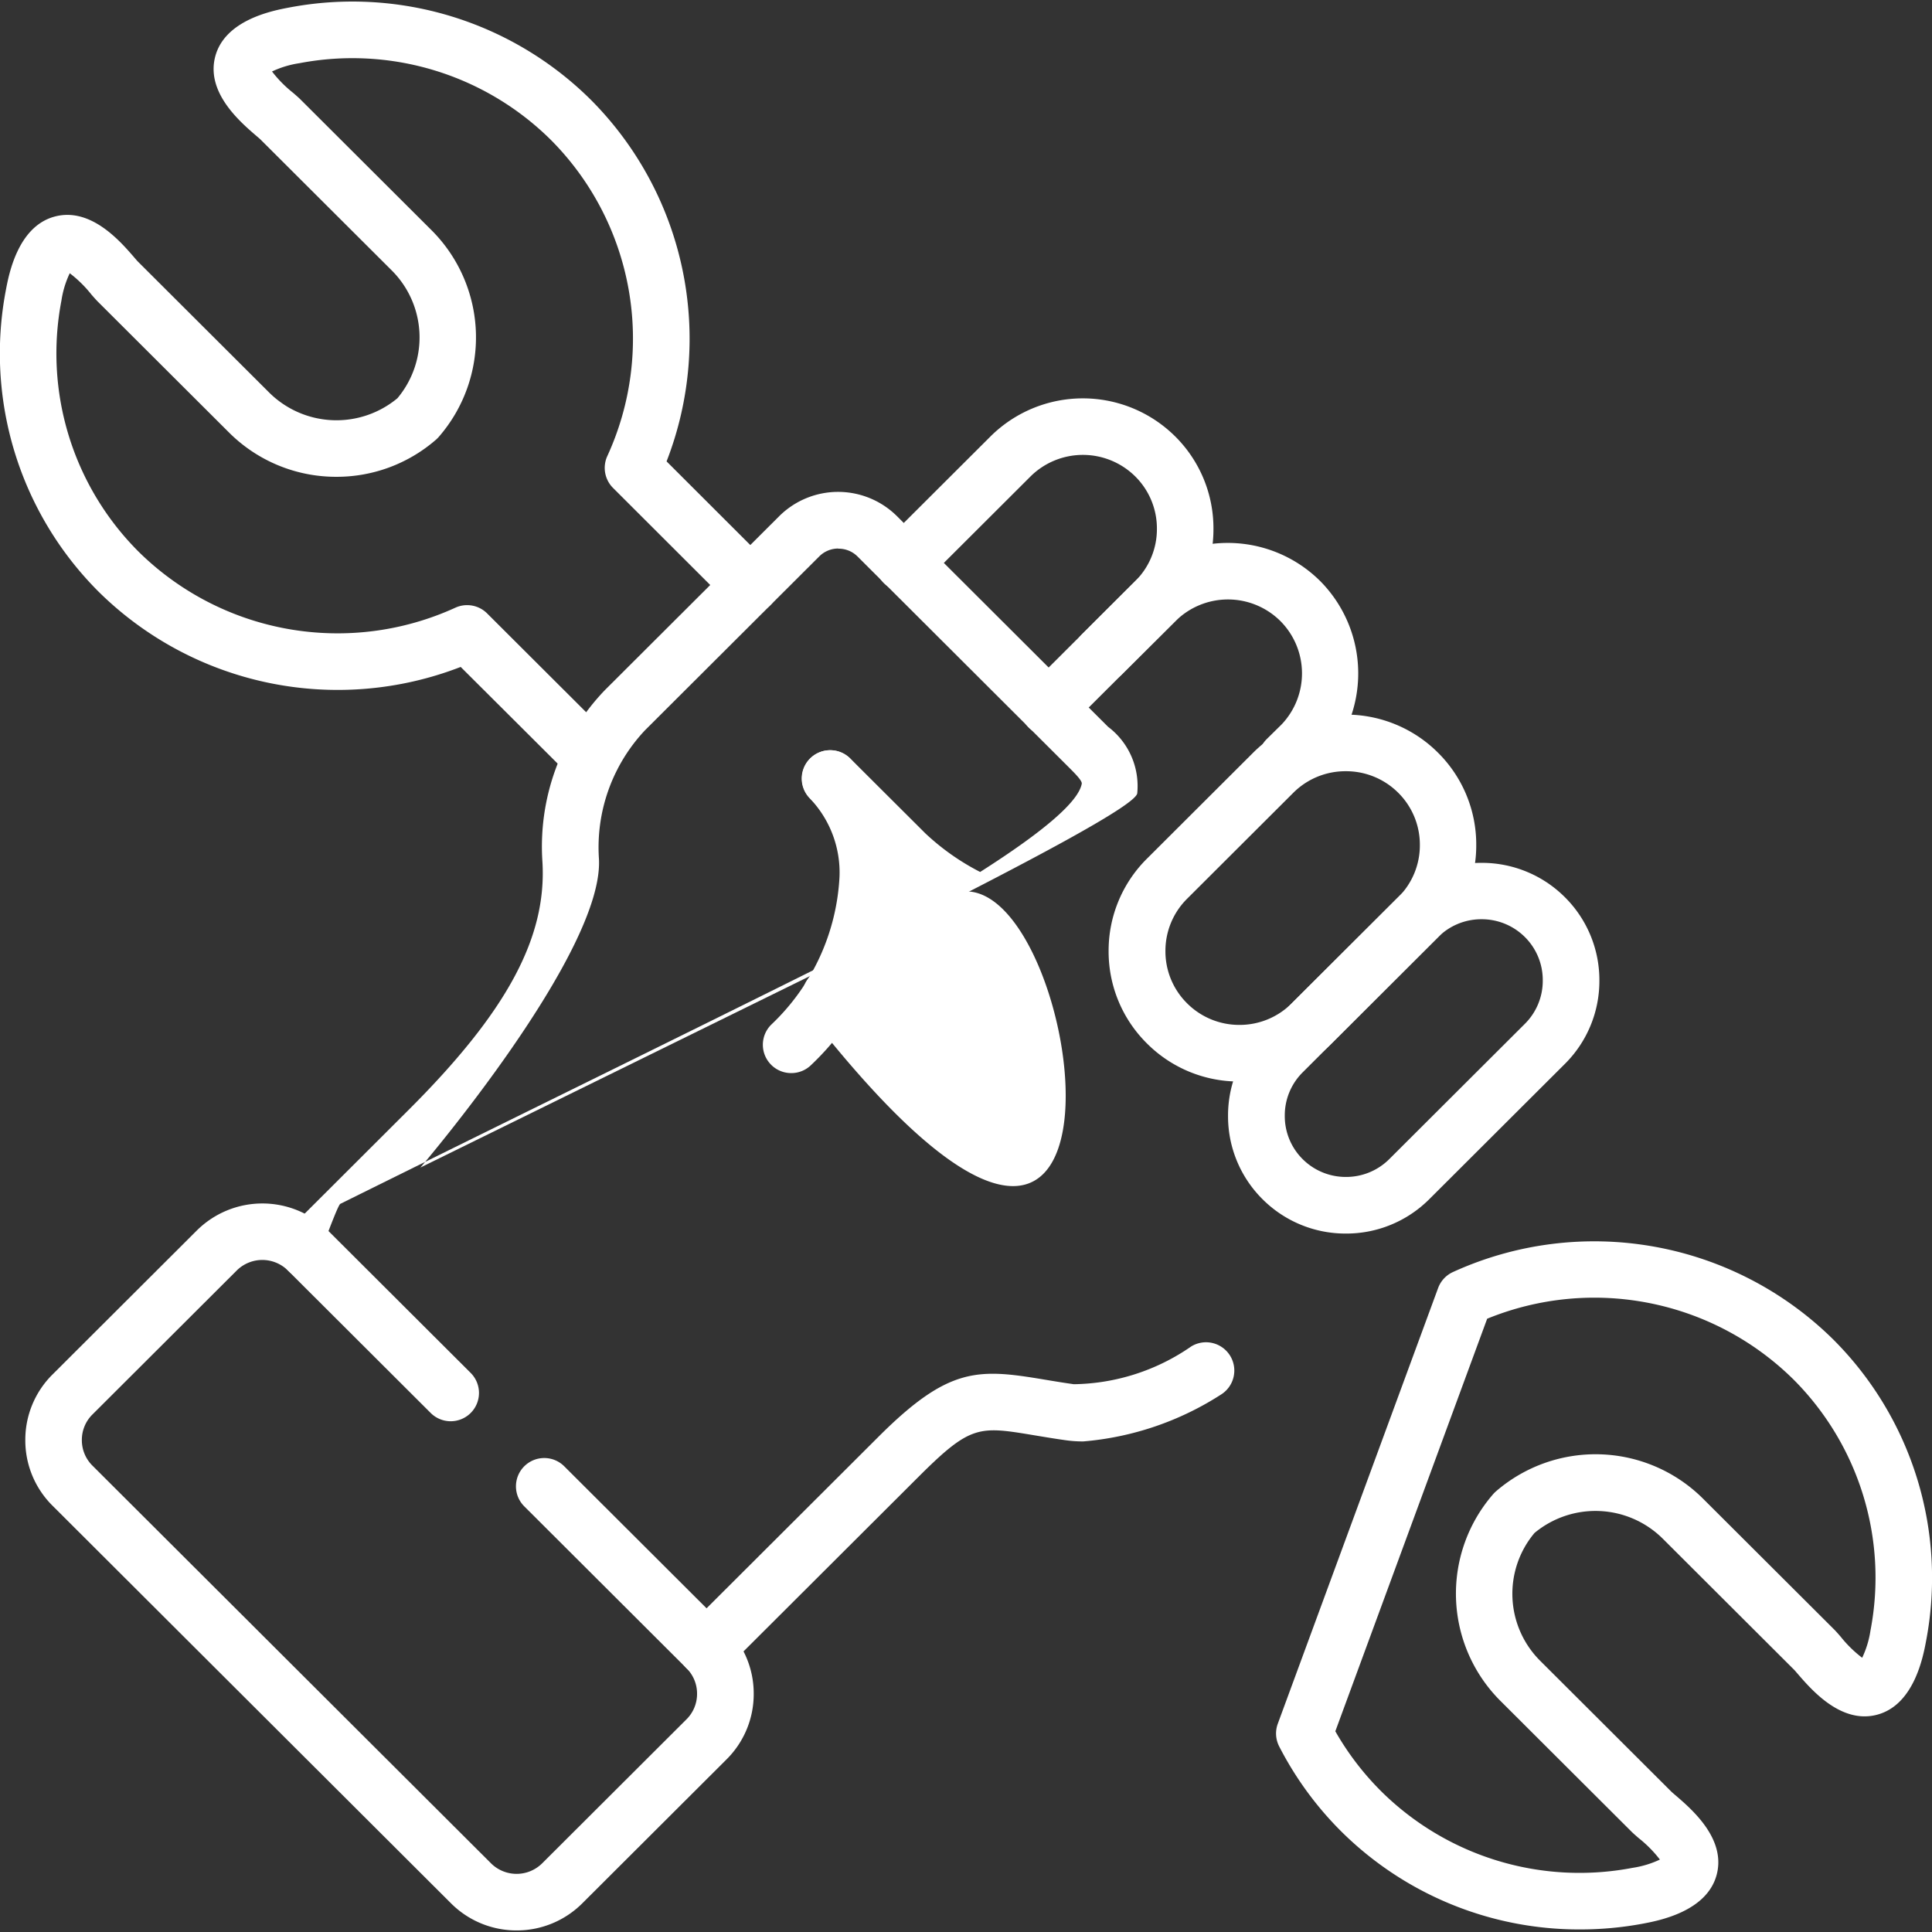
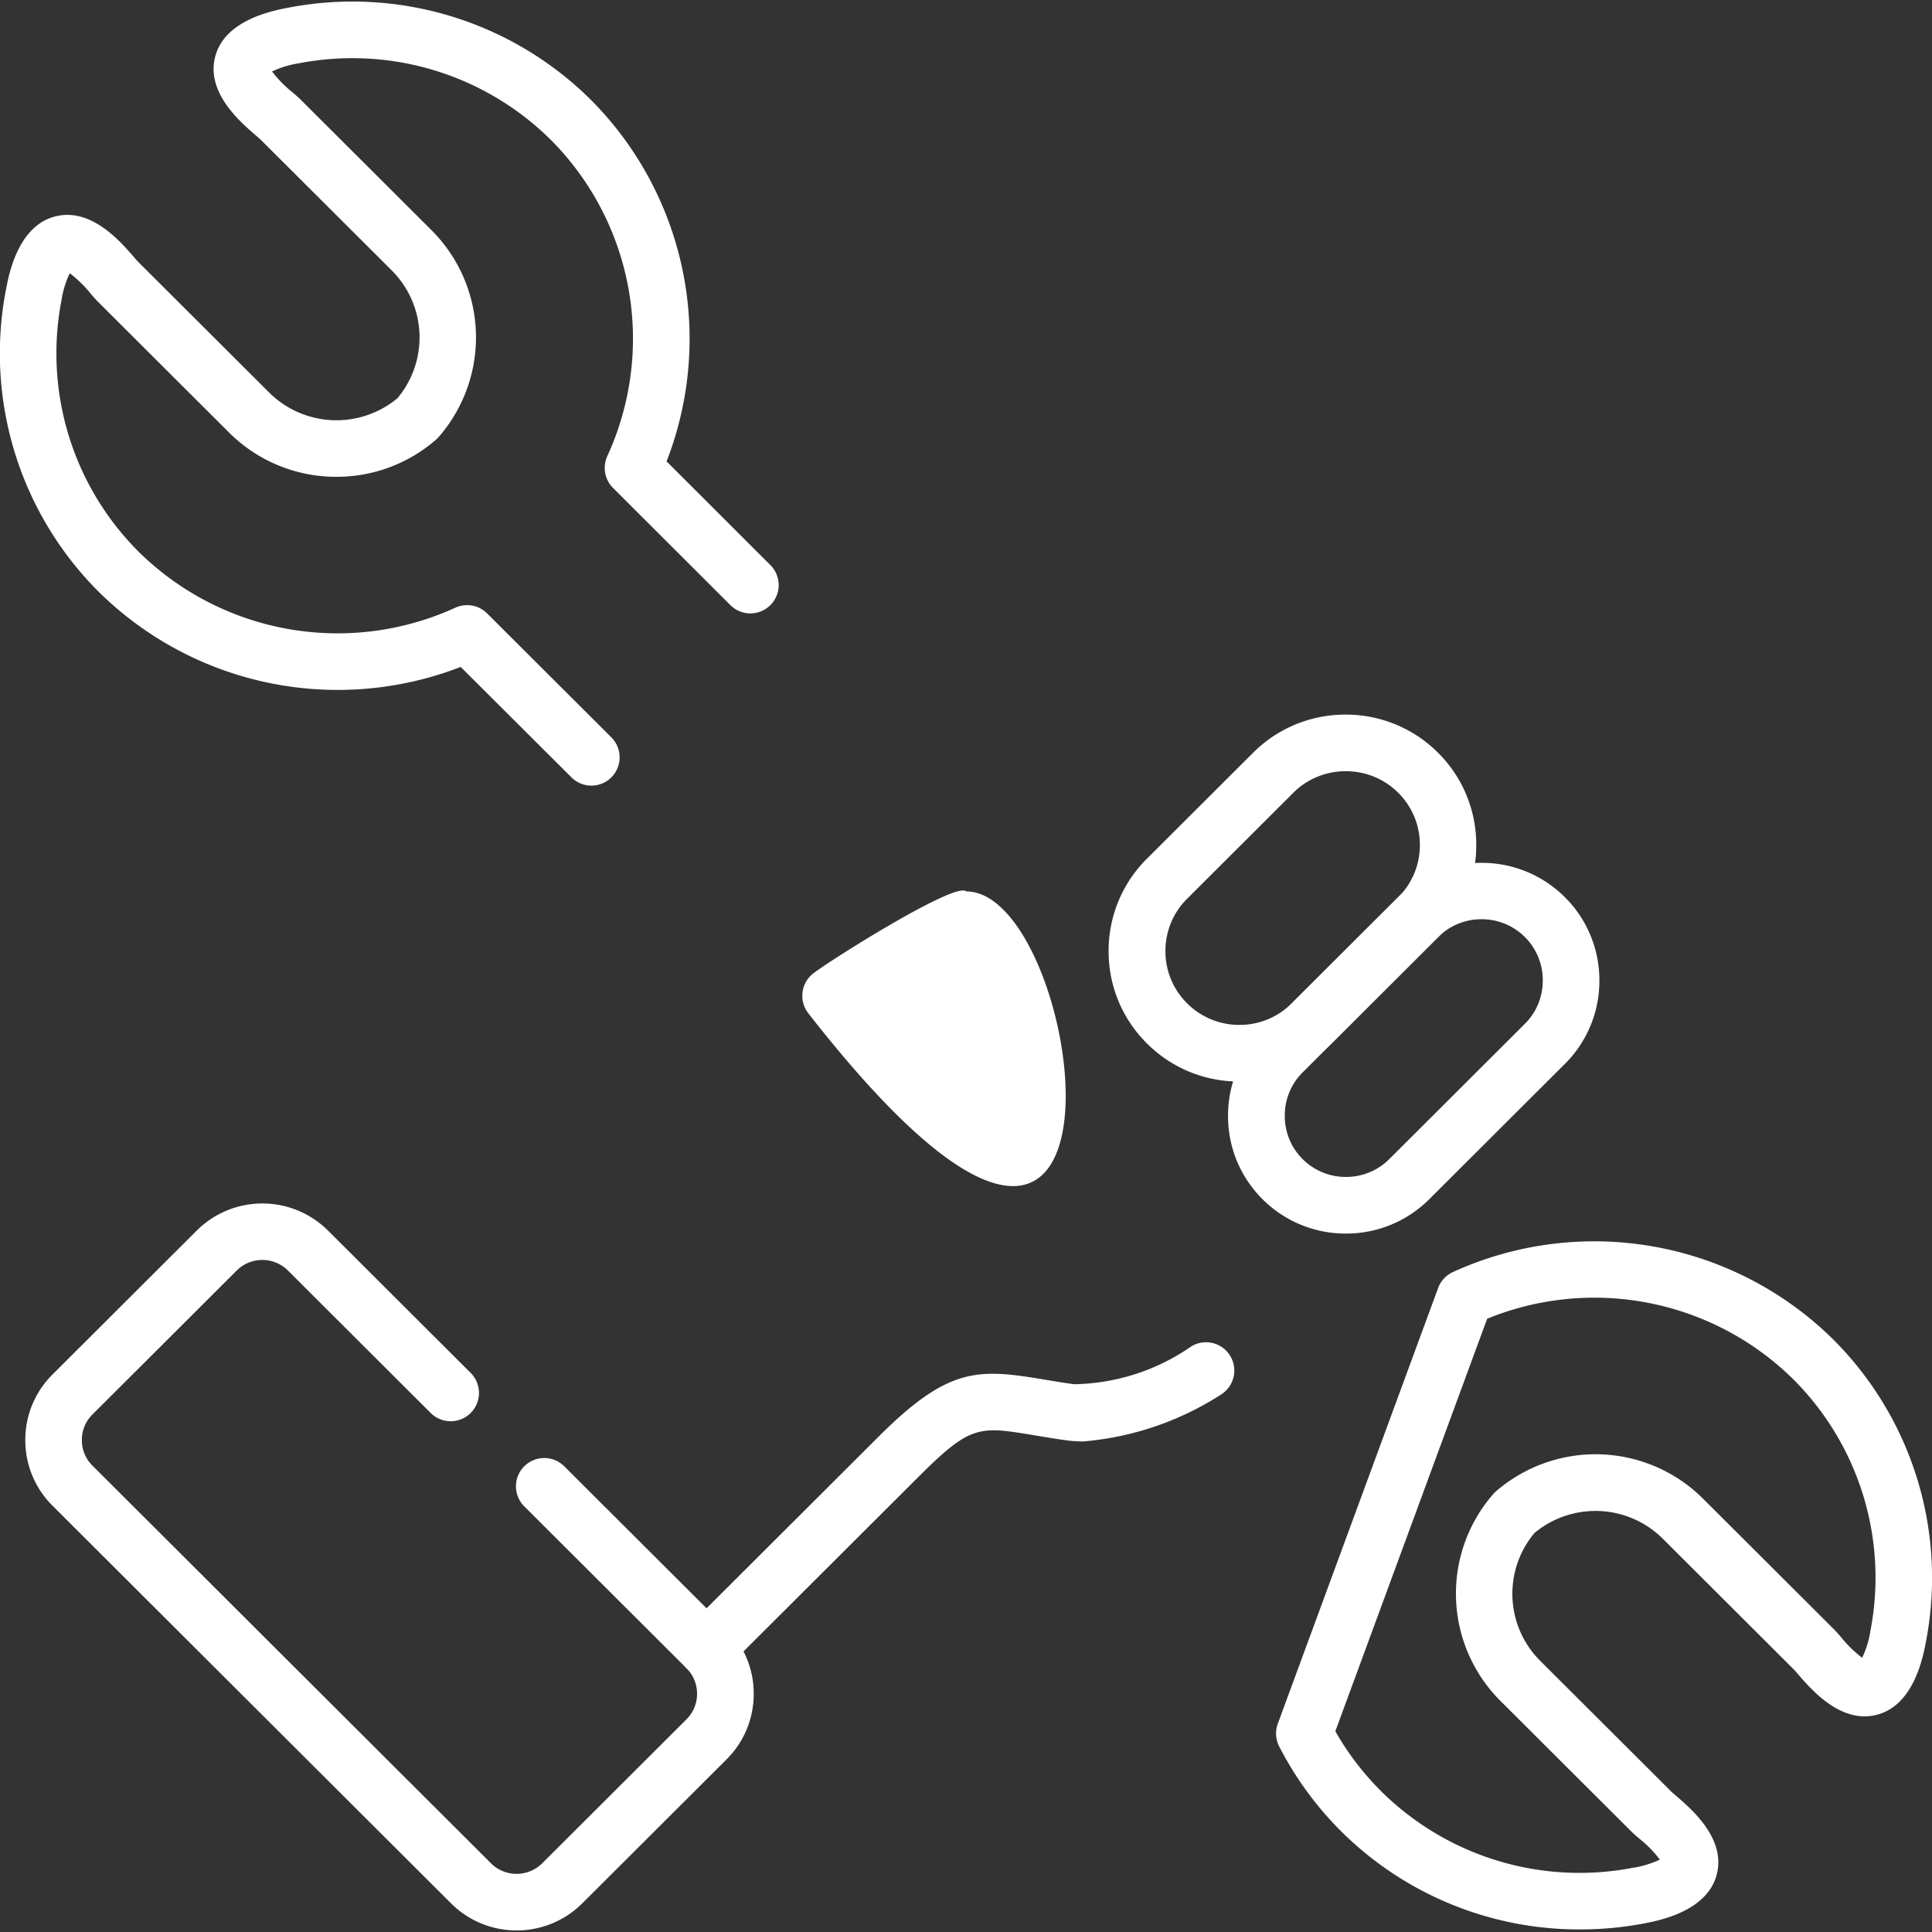
<svg xmlns="http://www.w3.org/2000/svg" width="49" height="49" viewBox="0 0 49 49">
  <rect x="0" y="0" width="49" height="49" fill="#333333" stroke="none" />
  <defs>
    <clipPath id="clip-path">
      <path id="Path_37416" data-name="Path 37416" d="M0-682.665H49v49H0Z" transform="translate(0 682.665)" fill="none" />
    </clipPath>
  </defs>
  <g id="L_installation" data-name="L’installation" transform="translate(0 -0.002)">
    <g id="Group_39331" data-name="Group 39331" transform="translate(0 0.002)" clip-path="url(#clip-path)">
-       <path id="Path_37407" data-name="Path 37407" d="M-56.806-100.695a.716.716,0,0,1-.508-.211.718.718,0,0,1,0-1.015l2.706-2.7a1.858,1.858,0,0,0,.547-1.325,1.858,1.858,0,0,0-.547-1.325,1.887,1.887,0,0,0-2.661,0l-2.706,2.7a.718.718,0,0,1-1.015,0,.718.718,0,0,1,0-1.015l2.706-2.7a3.324,3.324,0,0,1,4.689,0,3.284,3.284,0,0,1,.968,2.341,3.284,3.284,0,0,1-.968,2.342l-2.706,2.7A.716.716,0,0,1-56.806-100.695Z" transform="translate(83.403 119.357)" fill="#fff" />
      <path id="Path_37408" data-name="Path 37408" d="M-105.552-19.223a2.975,2.975,0,0,1,2.116.872,2.963,2.963,0,0,1,.874,2.113,2.963,2.963,0,0,1-.874,2.113l-3.44,3.432a2.974,2.974,0,0,1-2.115.872,2.974,2.974,0,0,1-2.115-.872,2.963,2.963,0,0,1-.874-2.113,2.964,2.964,0,0,1,.874-2.113l3.437-3.432A2.975,2.975,0,0,1-105.552-19.223Zm-3.439,7.966a1.548,1.548,0,0,0,1.1-.452l3.44-3.432a1.537,1.537,0,0,0,.453-1.1,1.537,1.537,0,0,0-.453-1.1,1.549,1.549,0,0,0-1.1-.452,1.549,1.549,0,0,0-1.1.452l-3.437,3.432a1.538,1.538,0,0,0-.453,1.1,1.537,1.537,0,0,0,.453,1.1A1.547,1.547,0,0,0-108.991-11.257Z" transform="translate(143.126 41.107)" fill="#fff" />
-       <path id="Path_37409" data-name="Path 37409" d="M-69.871-70.221a.715.715,0,0,1-.508-.211.718.718,0,0,1,0-1.015L-70-71.82a1.88,1.88,0,0,0-.031-2.621,1.887,1.887,0,0,0-2.66,0L-74.05-73.09a.718.718,0,0,1-1.015,0,.718.718,0,0,1,0-1.015l1.354-1.351a3.325,3.325,0,0,1,4.689,0,3.325,3.325,0,0,1,.038,4.645l-.382.382A.716.716,0,0,1-69.871-70.221Z" transform="translate(102.505 90.193)" fill="#fff" />
      <path id="Path_37410" data-name="Path 37410" d="M-409.006-518.028a8.561,8.561,0,0,1-6.052-2.495,8.562,8.562,0,0,1-1.565-2.147.718.718,0,0,1-.035-.576l4.068-11.055a.718.718,0,0,1,.374-.4,8.627,8.627,0,0,1,9.649,1.714,8.542,8.542,0,0,1,2.35,7.648c-.075.4-.305,1.613-1.237,1.864-.912.245-1.661-.622-2.021-1.039-.037-.042-.066-.078-.088-.1l-3.333-3.326a2.421,2.421,0,0,0-3.252-.143,2.4,2.4,0,0,0,.143,3.24l3.334,3.326c.022.021.057.05.1.087.418.359,1.287,1.106,1.043,2.018-.25.932-1.468,1.161-1.868,1.237A8.677,8.677,0,0,1-409.006-518.028Zm-6.193-5.026a7.125,7.125,0,0,0,1.156,1.515,7.147,7.147,0,0,0,6.382,1.949,2.485,2.485,0,0,0,.694-.21,3.119,3.119,0,0,0-.539-.545c-.077-.067-.139-.121-.177-.159l-3.334-3.326a3.843,3.843,0,0,1-.178-5.239.718.718,0,0,1,.069-.069,3.861,3.861,0,0,1,5.246.178l3.334,3.326c.038.038.093.1.16.177a3.087,3.087,0,0,0,.549.539,2.456,2.456,0,0,0,.211-.693,7.108,7.108,0,0,0-1.953-6.365,7.185,7.185,0,0,0-7.769-1.541Zm-13.367-18.212a.718.718,0,0,1,.09-.979c.284-.251,3.645-2.378,3.914-2.11C-421.506-544.355-419.649-529.839-428.567-541.266Zm-5.5-5.772a.715.715,0,0,1-.507-.21l-2.809-2.8a8.628,8.628,0,0,1-9.185-1.91,8.543,8.543,0,0,1-2.35-7.648c.075-.4.305-1.614,1.237-1.864.912-.245,1.661.622,2.021,1.039.036.042.066.077.088.1l3.333,3.325a2.421,2.421,0,0,0,3.252.143,2.4,2.4,0,0,0-.143-3.24l-3.334-3.326c-.022-.021-.057-.05-.1-.087-.418-.359-1.287-1.106-1.043-2.018.25-.932,1.468-1.161,1.868-1.237a8.582,8.582,0,0,1,7.662,2.344,8.583,8.583,0,0,1,1.916,9.166l2.633,2.63a.718.718,0,0,1,0,1.015.718.718,0,0,1-1.015,0l-2.976-2.972a.718.718,0,0,1-.145-.808,7.142,7.142,0,0,0-1.428-8.015,7.147,7.147,0,0,0-6.382-1.949,2.485,2.485,0,0,0-.694.21,3.119,3.119,0,0,0,.539.545c.077.067.139.121.177.159l3.334,3.326a3.843,3.843,0,0,1,.178,5.239.71.71,0,0,1-.069.069,3.836,3.836,0,0,1-2.526.942,3.841,3.841,0,0,1-2.72-1.12l-3.334-3.326c-.038-.038-.093-.1-.16-.177a3.083,3.083,0,0,0-.549-.54,2.452,2.452,0,0,0-.211.693,7.108,7.108,0,0,0,1.953,6.365,7.185,7.185,0,0,0,8.037,1.425.718.718,0,0,1,.806.144l3.151,3.144a.718.718,0,0,1,0,1.015A.716.716,0,0,1-434.065-547.038Z" transform="translate(449.066 566.963)" fill="#fff" />
      <path id="Path_37411" data-name="Path 37411" d="M-170.906-81.512a2.347,2.347,0,0,1-1.663-.686l-10.11-10.088a2.331,2.331,0,0,1-.688-1.662,2.331,2.331,0,0,1,.688-1.662l3.661-3.653a2.359,2.359,0,0,1,3.327,0l3.62,3.612a.718.718,0,0,1,0,1.015.718.718,0,0,1-1.015,0l-3.62-3.612a.921.921,0,0,0-1.3,0l-3.661,3.653a.905.905,0,0,0-.266.646.905.905,0,0,0,.266.646l10.11,10.088a.921.921,0,0,0,1.3,0l3.661-3.653a.905.905,0,0,0,.266-.646.905.905,0,0,0-.266-.646l-4.117-4.108a.718.718,0,0,1,0-1.015.718.718,0,0,1,1.015,0l4.117,4.108a2.331,2.331,0,0,1,.688,1.662,2.331,2.331,0,0,1-.688,1.662l-3.661,3.653A2.348,2.348,0,0,1-170.906-81.512Z" transform="translate(184.009 130.472)" fill="#fff" />
      <path id="Path_37412" data-name="Path 37412" d="M-9.282-99.669a.716.716,0,0,1-.508-.211.718.718,0,0,1,0-1.015l4.876-4.865c1.77-1.766,2.515-1.724,4.179-1.446.229.038.482.081.768.121a5.352,5.352,0,0,0,2.977-.958.718.718,0,0,1,.987.236.718.718,0,0,1-.236.987,7.611,7.611,0,0,1-3.49,1.186,3.1,3.1,0,0,1-.442-.03c-.3-.042-.562-.087-.8-.126-1.4-.233-1.61-.269-2.928,1.046l-4.876,4.865A.716.716,0,0,1-9.282-99.669Z" transform="translate(27.202 142.192)" fill="#fff" />
      <path id="Path_37413" data-name="Path 37413" d="M-103.318-20.532a3.3,3.3,0,0,1,2.344.966,3.28,3.28,0,0,1,.97,2.342,3.281,3.281,0,0,1-.971,2.342l-2.694,2.688a3.292,3.292,0,0,1-2.344.968,3.292,3.292,0,0,1-2.345-.968,3.278,3.278,0,0,1-.97-2.337,3.286,3.286,0,0,1,.97-2.345l2.695-2.689A3.3,3.3,0,0,1-103.318-20.532Zm-2.695,7.87a1.866,1.866,0,0,0,1.33-.548l2.7-2.689a1.855,1.855,0,0,0,.549-1.325,1.855,1.855,0,0,0-.548-1.325,1.87,1.87,0,0,0-1.331-.547,1.87,1.87,0,0,0-1.33.546l-2.695,2.689a1.86,1.86,0,0,0-.549,1.328,1.854,1.854,0,0,0,.548,1.322A1.867,1.867,0,0,0-106.013-12.662Z" transform="translate(137.445 38.656)" fill="#fff" />
-       <path id="Path_37414" data-name="Path 37414" d="M-317.428-112.1a.718.718,0,0,1-.588-.305.718.718,0,0,1,.08-.921l3.041-3.035c2.51-2.5,3.53-4.39,3.414-6.316a5.724,5.724,0,0,1,1.585-4.352l4.42-4.41a2.118,2.118,0,0,1,2.988,0l5.354,5.342a1.882,1.882,0,0,1,.739,1.687c-.1.6-9.976,5.34-20.211,10.411C-316.7-113.951-317.325-112.1-317.428-112.1Zm13.45-18.519a.681.681,0,0,0-.482.2l-4.421,4.411a4.329,4.329,0,0,0-1.167,3.249c.144,2.378-4.528,7.84-4.528,7.84l10.6-5.21s1.482-1.965,1.2-2.242l-.11-.109c-.393-.392-1.776-1.77-1.816-1.813a.718.718,0,0,1,.029-1.015.718.718,0,0,1,1.011.024c.087.089,1.41,1.407,1.791,1.787l.1.1a6.05,6.05,0,0,0,1.392.981q2.456-1.564,2.577-2.239c.013-.075-.176-.263-.327-.414l-5.365-5.353A.674.674,0,0,0-303.978-130.615Z" transform="translate(325.238 144.531)" fill="#fff" />
-       <path id="Path_37415" data-name="Path 37415" d="M-23.014-1.811a.715.715,0,0,1-.508-.211.718.718,0,0,1,0-1.015,5.552,5.552,0,0,0,1.734-3.757,2.72,2.72,0,0,0-.749-1.98.718.718,0,0,1,0-1.015.718.718,0,0,1,1.015,0,4.123,4.123,0,0,1,1.17,3,6.912,6.912,0,0,1-2.156,4.773A.716.716,0,0,1-23.014-1.811Z" transform="translate(43.08 29.027)" fill="#fff" />
    </g>
  </g>
</svg>